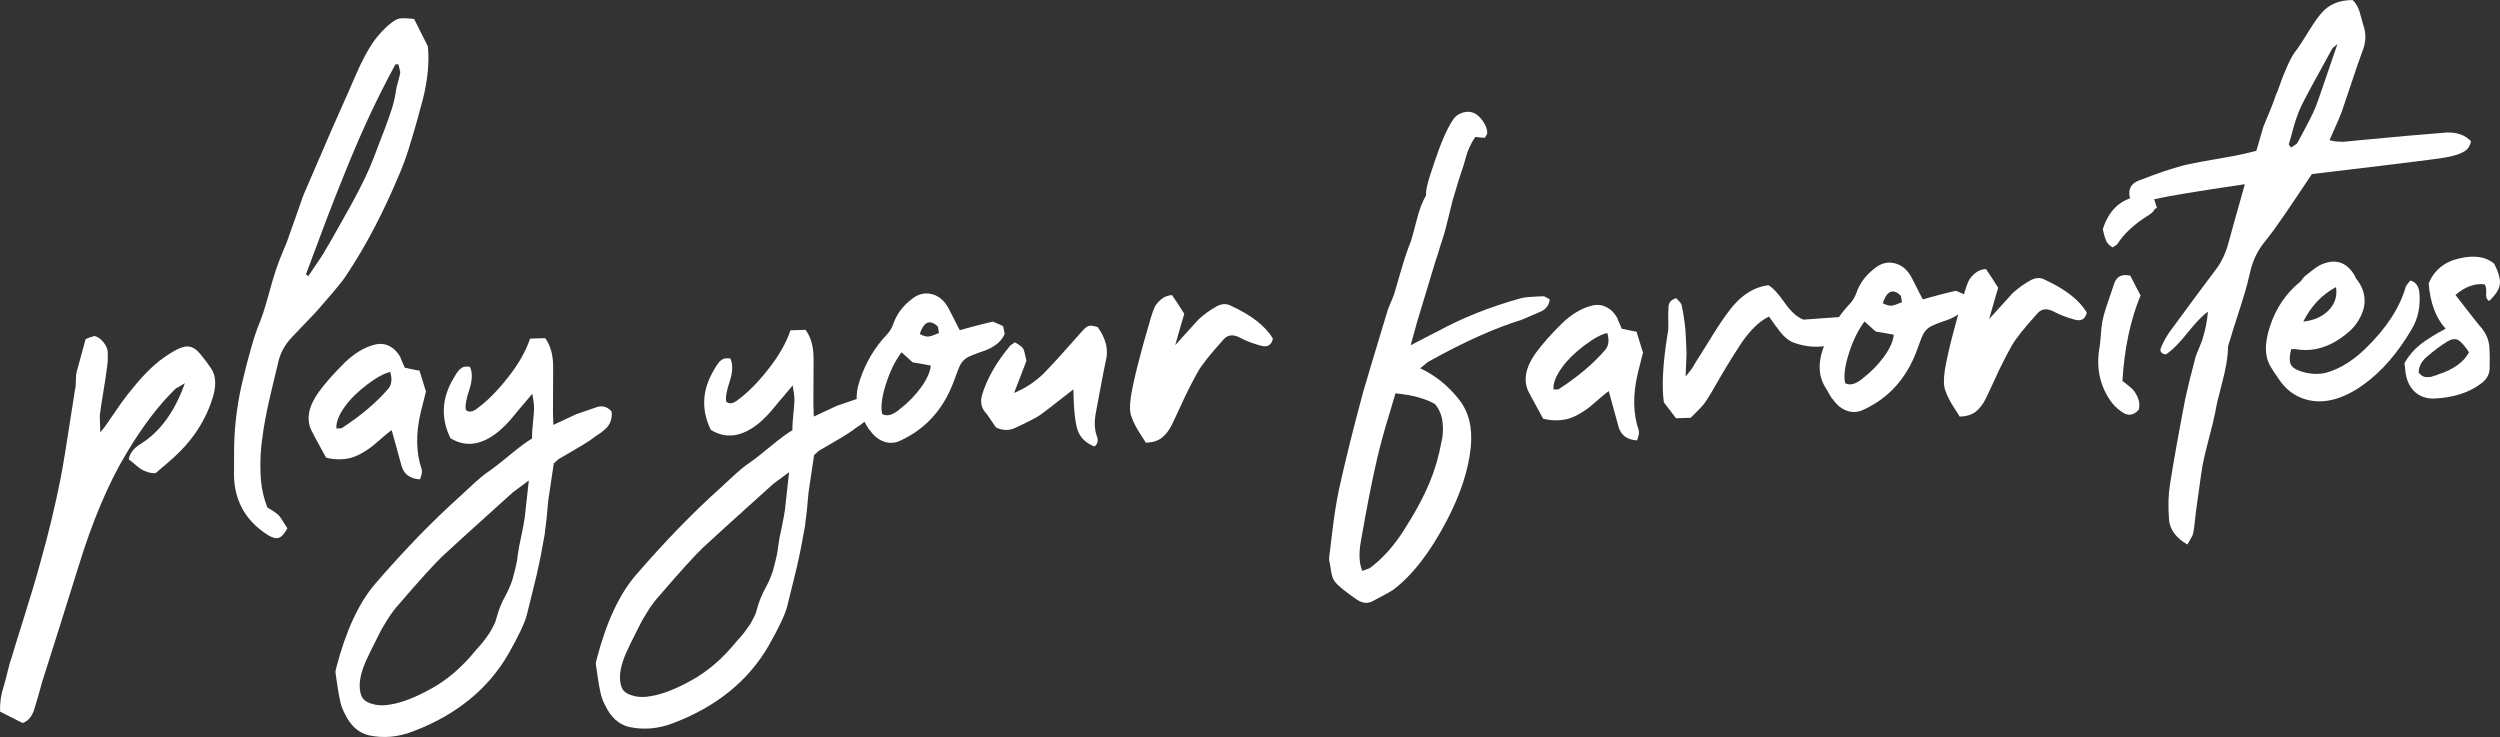
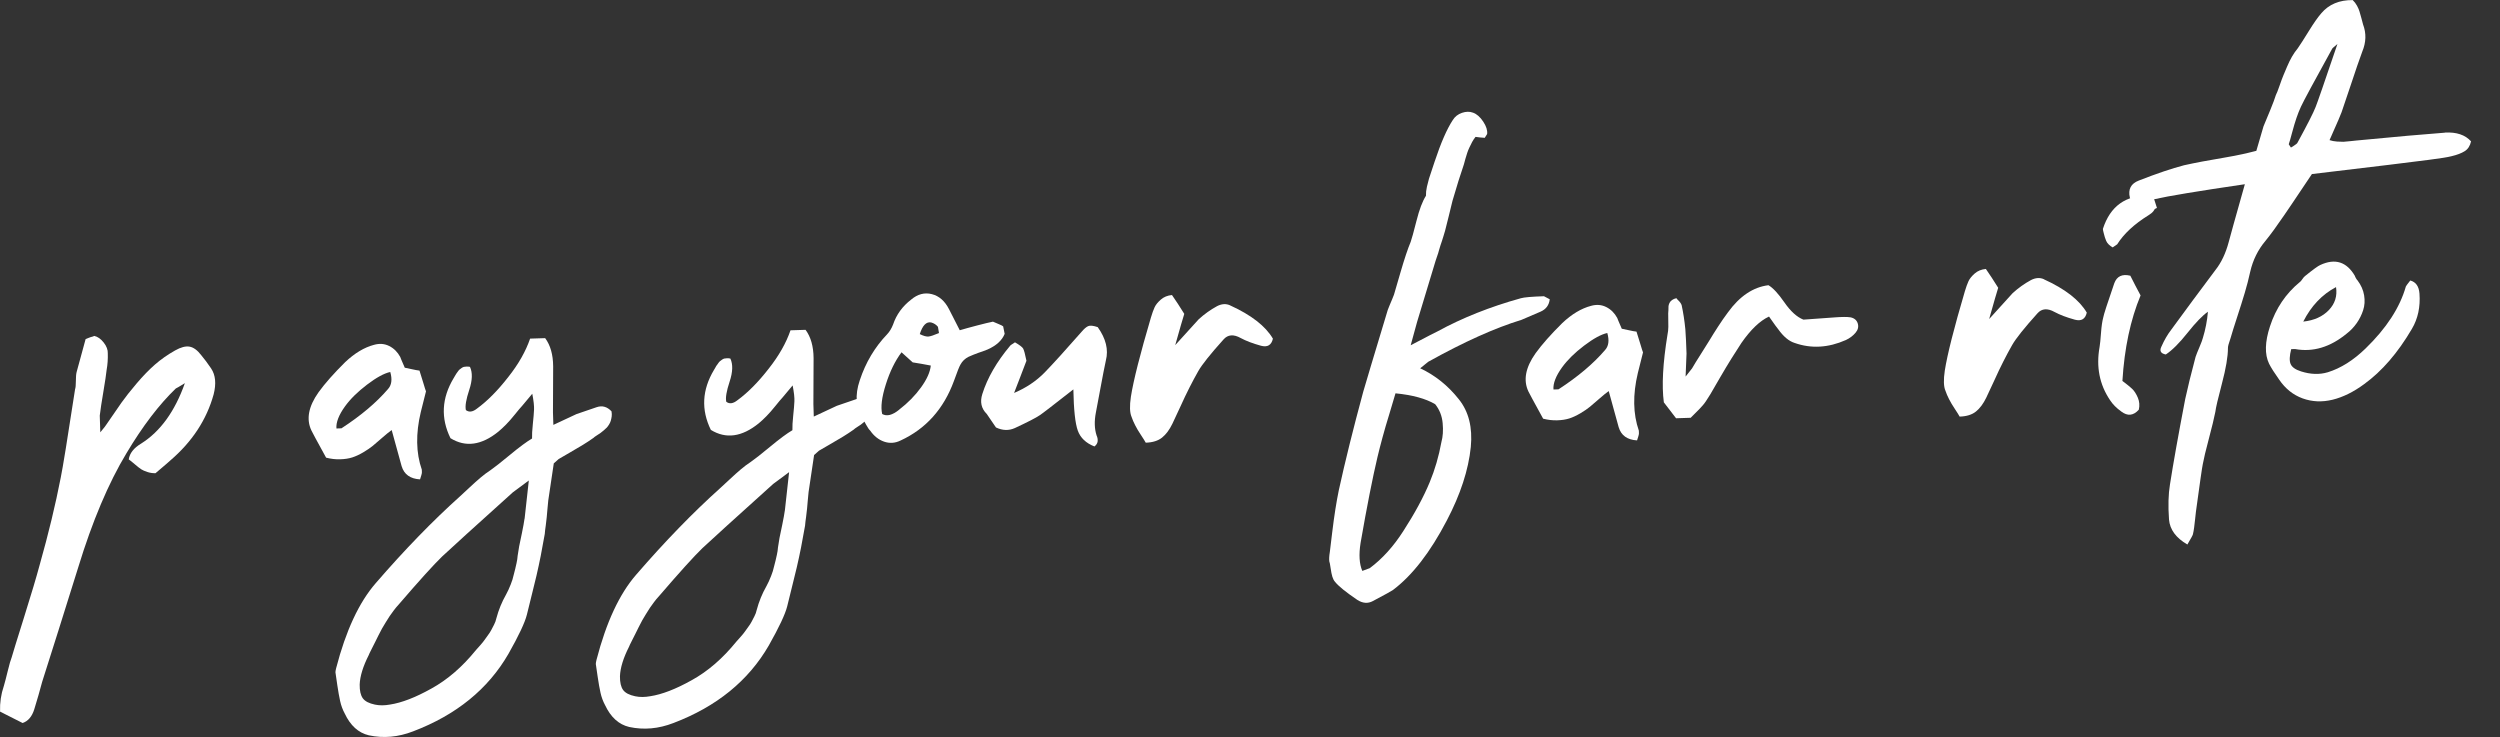
<svg xmlns="http://www.w3.org/2000/svg" width="692" height="204" viewBox="0 0 692 204" fill="none">
  <rect x="0" y="0" width="692" height="204" fill="#333333" stroke="none" />
  <g clip-path="url(#clip0_312_950)">
    <path d="M58.445 102C59.658 103.811 59.891 106.197 59.137 109.159C57.202 116.17 53.191 122.28 47.106 127.488C46.958 127.652 45.606 128.81 43.049 130.978C42.279 131.002 41.526 130.893 40.779 130.644C40.041 130.395 39.474 130.147 39.078 129.89C38.681 129.634 38.067 129.152 37.236 128.444C36.404 127.737 35.868 127.31 35.635 127.162C35.891 125.459 37.041 123.99 39.085 122.77C44.378 119.435 48.412 113.87 51.171 106.058C49.585 107.037 48.746 107.527 48.668 107.527C44.028 111.996 39.466 117.974 35.005 125.452C30.023 133.715 25.57 144.24 21.66 157.026C20.401 161.076 18.583 166.891 16.197 174.454C13.819 182.017 12.311 186.775 11.674 188.726C11.464 189.503 11.122 190.747 10.64 192.465C10.158 194.175 9.769 195.465 9.49 196.32C8.86 198.349 7.78 199.616 6.256 200.129C4.376 199.188 2.293 198.131 0.016 196.973C-0.062 194.501 0.288 192.138 1.065 189.876C1.345 188.943 1.702 187.56 2.145 185.733C2.588 183.906 2.953 182.639 3.241 181.932C3.521 180.921 4.655 177.237 6.653 170.878C8.65 164.52 10.096 159.669 10.99 156.327C13.415 147.753 15.357 139.708 16.819 132.176C17.355 129.61 18.676 121.464 20.782 107.737C20.922 107.348 21 106.594 21 105.475C21 104.355 21.07 103.523 21.21 102.979C21.35 102.435 22.174 99.396 23.697 93.869C23.922 93.784 24.171 93.683 24.443 93.558C24.707 93.434 24.933 93.348 25.127 93.302C25.313 93.255 25.492 93.216 25.64 93.17C25.795 93.123 25.943 93.061 26.098 92.983C27.031 93.185 27.901 93.791 28.702 94.81C29.502 95.828 29.883 96.838 29.837 97.841C29.883 99.388 29.782 100.896 29.518 102.365C29.401 103.523 29.098 105.545 28.616 108.413C28.127 111.281 27.793 113.497 27.614 115.043C27.614 115.199 27.668 116.738 27.762 119.668C28.873 118.324 29.433 117.609 29.433 117.531C31.204 114.927 32.603 112.898 33.637 111.437C34.671 109.975 36.062 108.211 37.811 106.151C39.559 104.091 41.261 102.334 42.909 100.896C44.557 99.458 46.414 98.16 48.458 97.01C50.051 96.108 51.388 95.758 52.476 95.952C53.564 96.147 54.629 96.924 55.678 98.284C56.564 99.334 57.489 100.585 58.461 102.015L58.445 102Z" fill="white" />
-     <path d="M118.452 12.896C118.927 17.98 118.219 23.708 116.338 30.098C116.129 30.875 115.872 31.831 115.561 32.958C115.25 34.086 114.971 35.057 114.73 35.881C114.489 36.697 114.209 37.638 113.89 38.687C113.579 39.737 113.276 40.716 113.004 41.61C112.725 42.504 112.406 43.444 112.056 44.416C111.699 45.396 111.341 46.313 110.984 47.168C106.398 58.276 101.416 67.852 96.046 75.898C95.603 76.605 95.09 77.336 94.492 78.09C93.901 78.844 93.287 79.598 92.65 80.344C92.02 81.098 91.437 81.774 90.924 82.365C90.403 82.963 89.766 83.694 89.028 84.565C88.282 85.435 87.691 86.112 87.24 86.594C87.162 86.671 85.072 88.863 80.968 93.162C78.8 95.393 77.455 97.904 76.927 100.702C76.585 102.023 76.173 103.702 75.699 105.723C75.225 107.744 74.813 109.493 74.479 110.97C74.137 112.447 73.787 114.142 73.43 116.038C73.064 117.943 72.792 119.707 72.613 121.332C72.163 124.123 71.992 127.294 72.108 130.846C72.217 134.391 72.862 137.617 74.036 140.509C75.683 141.457 76.733 142.18 77.176 142.669C77.611 143.159 78.403 144.348 79.546 146.237C78.746 147.73 77.945 148.608 77.144 148.865C76.344 149.121 75.31 148.841 74.051 148.033C67.507 143.843 64.422 137.765 64.787 129.805C64.772 129.261 64.772 128.033 64.787 126.097C64.733 119.459 65.448 112.875 66.932 106.345C68.836 98.253 70.468 92.61 71.829 89.4C72.543 87.682 73.352 85.187 74.253 81.914C75.147 78.642 75.746 76.621 76.025 75.835C76.235 75.136 76.476 74.39 76.764 73.612C77.043 72.835 77.316 72.112 77.564 71.444C77.813 70.783 78.116 70.037 78.481 69.213C78.839 68.389 79.126 67.705 79.344 67.161C79.562 66.616 80.689 63.414 82.74 57.561C83.587 55.065 84.046 53.775 84.124 53.697C86.782 47.518 89.37 41.532 91.88 35.733C92.308 34.715 93.279 32.523 94.795 29.157C96.31 25.792 97.46 23.164 98.245 21.291C100.111 16.907 102.007 13.409 103.927 10.805C105.038 9.382 106.227 8.108 107.51 6.988C108.706 5.947 109.678 5.34 110.401 5.161C111.131 4.983 112.538 5.014 114.629 5.255C116.028 7.991 117.302 10.533 118.46 12.888L118.452 12.896ZM110.805 19.969C110.805 19.892 110.626 19.161 110.269 17.785C110.191 17.785 110.051 17.785 109.864 17.801C109.67 17.801 109.538 17.808 109.46 17.816C107.051 22.216 104.75 26.771 102.543 31.466C100.336 36.169 98.113 41.299 95.859 46.849C93.606 52.407 91.787 57.017 90.396 60.685C89.004 64.362 87.108 69.438 84.691 75.921C84.769 75.999 84.885 76.084 85.049 76.201C85.204 76.31 85.29 76.411 85.29 76.481C88.391 71.98 89.968 69.578 90.038 69.267C90.403 68.715 91.429 66.943 93.108 63.958C94.787 60.973 95.937 58.929 96.559 57.825C97.181 56.729 98.106 54.995 99.341 52.64C100.577 50.285 101.587 48.171 102.38 46.289C103.165 44.408 103.919 42.496 104.626 40.545C104.914 39.838 105.497 38.314 106.39 35.974C107.276 33.627 107.968 31.684 108.458 30.121C108.947 28.559 109.32 26.965 109.577 25.341C109.631 24.719 109.833 23.809 110.183 22.597C110.533 21.392 110.735 20.514 110.797 19.969H110.805Z" fill="white" />
    <path d="M117.916 108.32C117.03 111.903 116.548 113.808 116.478 114.041C115.048 120.034 115.142 125.359 116.758 130.007C116.766 130.31 116.774 130.567 116.781 130.761C116.781 130.955 116.719 131.266 116.579 131.694C116.44 132.121 116.331 132.455 116.269 132.689C113.564 132.541 111.862 131.321 111.17 129.028C110.999 128.491 110.082 125.164 108.419 119.039C107.735 119.521 106.872 120.228 105.823 121.145C104.774 122.07 103.911 122.809 103.235 123.369C102.559 123.928 101.673 124.542 100.577 125.188C99.481 125.84 98.447 126.315 97.499 126.618C96.543 126.921 95.432 127.092 94.157 127.131C92.883 127.17 91.585 127.022 90.264 126.68C87.722 122.055 86.37 119.552 86.207 119.171C84.714 116.054 85.375 112.525 88.181 108.568C89.953 106.12 92.416 103.337 95.556 100.228C98.175 97.756 100.826 96.162 103.507 95.455C105.038 95.02 106.453 95.129 107.743 95.781C109.041 96.434 110.051 97.445 110.789 98.813C110.789 98.891 111.209 99.878 112.041 101.782C112.429 101.845 113.067 101.977 113.96 102.187C114.854 102.389 115.569 102.521 116.113 102.583C116.37 103.345 116.712 104.456 117.147 105.91C117.574 107.364 117.838 108.164 117.916 108.32ZM107.362 107.729C108.403 106.617 108.621 105.024 108.023 102.964C106.336 103.329 104.191 104.495 101.595 106.47C98.999 108.444 96.955 110.457 95.479 112.509C93.776 114.88 92.992 116.909 93.124 118.604C93.971 118.58 94.437 118.565 94.515 118.557C99.885 115.067 104.168 111.452 107.37 107.721L107.362 107.729Z" fill="white" />
    <path d="M169.266 113.854C169.359 114.39 169.374 114.872 169.312 115.3C169.25 115.727 169.165 116.116 169.064 116.466C168.963 116.816 168.799 117.166 168.574 117.523C168.356 117.881 168.146 118.153 167.96 118.355C167.773 118.557 167.494 118.813 167.113 119.132C166.74 119.451 166.437 119.692 166.211 119.855C165.986 120.018 165.644 120.244 165.193 120.524C164.742 120.811 164.439 121.029 164.292 121.192C163.39 121.837 162.403 122.49 161.346 123.135C160.289 123.788 159.077 124.503 157.709 125.281C156.341 126.058 155.323 126.649 154.639 127.061L153.286 128.266C152.331 134.546 151.818 137.959 151.763 138.503C151.709 139.125 151.631 139.879 151.546 140.765C151.46 141.651 151.382 142.452 151.336 143.144C151.281 143.843 151.188 144.613 151.064 145.468C150.932 146.323 150.846 147.092 150.792 147.792C150.077 151.982 149.315 155.829 148.499 159.327C148.429 159.638 148.056 161.177 147.372 163.937C146.688 166.696 146.175 168.78 145.833 170.179C145.281 172.355 143.587 175.962 140.735 180.991C135.1 190.739 126.302 197.898 114.333 202.445C110.214 204.039 106.142 204.404 102.093 203.534C99.217 202.857 96.994 200.844 95.416 197.494C94.841 196.429 94.422 195.286 94.15 194.058C93.878 192.83 93.621 191.376 93.372 189.682C93.124 187.987 92.953 186.798 92.852 186.106C92.852 185.873 92.906 185.484 93.046 184.94C95.727 174.586 99.372 166.751 103.989 161.434C112.025 152.145 119.797 144.139 127.297 137.415C127.818 136.933 128.688 136.132 129.885 135.013C131.082 133.893 132.131 132.953 133.033 132.191C133.934 131.429 134.875 130.722 135.862 130.077C136.919 129.346 138.706 127.939 141.224 125.856C143.742 123.765 145.755 122.28 147.271 121.379C147.24 120.376 147.31 119.047 147.489 117.375C147.667 115.712 147.776 114.375 147.823 113.372C147.869 112.369 147.706 110.908 147.333 108.988C145.553 111.126 144.621 112.245 144.543 112.323C144.092 112.797 143.424 113.598 142.538 114.701C141.644 115.813 140.828 116.746 140.082 117.5C139.336 118.262 138.621 118.922 137.945 119.482C133.281 123.26 128.859 123.866 124.693 121.293C121.965 115.743 122.253 110.216 125.548 104.705C125.626 104.627 125.75 104.41 125.929 104.06C126.108 103.71 126.24 103.492 126.318 103.415C126.388 103.337 126.52 103.158 126.706 102.878C126.893 102.606 127.056 102.404 127.212 102.28C127.359 102.163 127.553 102.023 127.779 101.86C128.004 101.697 128.214 101.596 128.408 101.549C128.603 101.503 128.851 101.479 129.155 101.464C129.458 101.448 129.769 101.487 130.087 101.549C130.833 103.143 130.763 105.273 129.885 107.923C129.007 110.574 128.696 112.439 128.96 113.512C129.831 114.181 130.864 114.033 132.069 113.069C134.937 110.97 137.812 108.063 140.704 104.34C143.525 100.78 145.53 97.235 146.735 93.729L150.9 93.597C152.354 95.556 153.092 98.16 153.115 101.401C153.115 101.557 153.1 105.801 153.061 114.142C153.061 114.297 153.1 115.455 153.17 117.609C157.126 115.782 159.255 114.787 159.558 114.624L165.17 112.704C166.693 112.191 168.061 112.572 169.258 113.846L169.266 113.854ZM145.211 143.571C145.266 143.027 145.662 139.506 146.377 133C143.509 135.098 142.04 136.187 141.97 136.264C131.393 145.786 124.864 151.71 122.393 154.026C120.077 156.265 116.051 160.711 110.315 167.38C109.872 167.855 109.422 168.391 108.979 168.989C108.536 169.58 108.162 170.093 107.867 170.529C107.572 170.964 107.191 171.57 106.709 172.363C106.235 173.148 105.901 173.7 105.722 174.019C105.543 174.33 105.217 174.959 104.743 175.9C104.269 176.84 103.997 177.392 103.927 177.548C103.857 177.703 103.53 178.348 102.947 179.491C102.365 180.626 102.077 181.232 102.077 181.31C100.484 184.45 99.644 187.179 99.559 189.495C99.536 191.19 99.831 192.457 100.429 193.289C101.036 194.12 102.155 194.695 103.787 195.037C105.03 195.302 106.422 195.302 107.953 195.022C111.178 194.532 114.994 193.063 119.385 190.607C123.862 188.15 127.989 184.583 131.774 179.903C131.921 179.74 132.294 179.328 132.893 178.652C133.484 177.975 133.88 177.501 134.059 177.221C134.245 176.941 134.556 176.514 134.999 175.915C135.442 175.317 135.776 174.812 135.994 174.376C136.211 173.941 136.468 173.451 136.756 172.907C137.043 172.355 137.261 171.772 137.393 171.15C138.015 168.818 138.908 166.626 140.074 164.582C140.292 164.186 140.509 163.758 140.727 163.284C140.945 162.818 141.162 162.305 141.372 161.76C141.59 161.209 141.745 160.765 141.854 160.416C141.955 160.066 142.095 159.537 142.266 158.838C142.437 158.138 142.553 157.672 142.623 157.438C142.693 157.205 142.81 156.677 142.981 155.861C143.144 155.044 143.23 154.562 143.222 154.407C143.222 154.251 143.292 153.707 143.455 152.775C143.618 151.842 143.696 151.337 143.696 151.259C143.828 150.637 144.077 149.432 144.45 147.644C144.815 145.856 145.064 144.496 145.188 143.571H145.211Z" fill="white" />
    <path d="M241.312 111.545C241.405 112.082 241.42 112.564 241.358 112.991C241.296 113.419 241.211 113.807 241.11 114.157C241.009 114.507 240.845 114.857 240.628 115.214C240.41 115.572 240.2 115.844 240.014 116.046C239.827 116.248 239.547 116.505 239.167 116.823C238.794 117.142 238.49 117.383 238.265 117.546C238.04 117.71 237.698 117.935 237.247 118.215C236.796 118.502 236.493 118.72 236.345 118.883C235.436 119.529 234.457 120.182 233.4 120.827C232.343 121.48 231.13 122.195 229.763 122.972C228.395 123.749 227.377 124.34 226.693 124.752L225.34 125.957C224.384 132.238 223.879 135.65 223.817 136.194C223.763 136.816 223.685 137.57 223.599 138.456C223.514 139.342 223.436 140.143 223.389 140.835C223.335 141.534 223.242 142.304 223.117 143.159C222.985 144.014 222.9 144.784 222.845 145.483C222.13 149.673 221.369 153.521 220.553 157.019C220.483 157.33 220.11 158.869 219.426 161.628C218.742 164.388 218.229 166.471 217.887 167.87C217.335 170.047 215.641 173.653 212.796 178.683C207.162 188.43 198.364 195.589 186.395 200.137C182.276 201.73 178.203 202.096 174.162 201.225C171.286 200.549 169.063 198.535 167.486 195.185C166.911 194.12 166.491 192.978 166.219 191.749C165.947 190.521 165.69 189.068 165.442 187.373C165.193 185.679 165.022 184.489 164.921 183.797C164.921 183.564 164.975 183.176 165.115 182.631C167.797 172.278 171.442 164.442 176.05 159.125C184.087 149.836 191.859 141.83 199.359 135.106C199.879 134.624 200.75 133.823 201.947 132.712C203.144 131.593 204.193 130.652 205.094 129.89C205.996 129.128 206.936 128.421 207.923 127.776C208.98 127.045 210.768 125.638 213.286 123.555C215.804 121.464 217.817 119.979 219.34 119.078C219.309 118.075 219.379 116.746 219.558 115.074C219.737 113.411 219.845 112.074 219.892 111.071C219.939 110.069 219.776 108.607 219.402 106.687C217.623 108.833 216.69 109.944 216.612 110.022C216.162 110.496 215.493 111.297 214.607 112.401C213.713 113.512 212.897 114.445 212.151 115.199C211.405 115.961 210.69 116.621 210.014 117.181C205.351 120.959 200.929 121.565 196.763 118.992C194.043 113.442 194.322 107.915 197.625 102.404C197.695 102.326 197.828 102.109 198.006 101.759C198.185 101.409 198.317 101.192 198.395 101.114C198.465 101.036 198.597 100.857 198.783 100.577C198.962 100.305 199.133 100.103 199.289 99.979C199.436 99.862 199.631 99.722 199.856 99.559C200.081 99.396 200.291 99.295 200.486 99.248C200.672 99.202 200.929 99.178 201.232 99.163C201.535 99.147 201.846 99.186 202.164 99.248C202.91 100.842 202.84 102.972 201.962 105.622C201.084 108.273 200.773 110.139 201.037 111.211C201.908 111.88 202.941 111.732 204.146 110.768C207.014 108.669 209.89 105.762 212.781 102.039C215.594 98.479 217.607 94.934 218.812 91.428L222.978 91.296C224.431 93.255 225.169 95.859 225.2 99.101C225.2 99.256 225.185 103.5 225.146 111.841C225.146 111.996 225.185 113.155 225.255 115.308C229.211 113.481 231.34 112.494 231.643 112.323L237.255 110.403C238.778 109.89 240.146 110.271 241.343 111.545H241.312ZM217.257 141.262C217.312 140.718 217.708 137.197 218.423 130.691C215.555 132.79 214.086 133.878 214.017 133.956C203.439 143.478 196.91 149.401 194.439 151.717C192.123 153.956 188.097 158.402 182.361 165.072C181.911 165.546 181.468 166.082 181.025 166.681C180.582 167.272 180.208 167.785 179.913 168.22C179.618 168.655 179.237 169.262 178.755 170.054C178.281 170.839 177.947 171.391 177.768 171.71C177.589 172.021 177.263 172.651 176.789 173.591C176.315 174.532 176.043 175.084 175.973 175.239C175.903 175.395 175.576 176.04 174.993 177.182C174.411 178.317 174.123 178.924 174.123 179.001C172.53 182.142 171.69 184.87 171.605 187.187C171.582 188.881 171.877 190.148 172.475 190.98C173.082 191.812 174.201 192.387 175.833 192.729C177.076 192.993 178.468 192.993 179.999 192.713C183.224 192.224 187.04 190.754 191.431 188.298C195.908 185.842 200.035 182.274 203.827 177.594C203.975 177.431 204.348 177.019 204.947 176.343C205.545 175.667 205.934 175.192 206.12 174.913C206.299 174.633 206.618 174.205 207.061 173.607C207.504 173.016 207.838 172.503 208.055 172.068C208.273 171.632 208.53 171.143 208.817 170.599C209.112 170.047 209.322 169.464 209.454 168.842C210.076 166.51 210.97 164.318 212.136 162.273C212.353 161.877 212.571 161.449 212.789 160.975C213.006 160.501 213.216 159.996 213.434 159.452C213.651 158.908 213.807 158.457 213.915 158.107C214.017 157.757 214.156 157.229 214.327 156.529C214.498 155.829 214.615 155.363 214.685 155.13C214.755 154.897 214.871 154.368 215.042 153.552C215.206 152.736 215.291 152.254 215.283 152.098C215.283 151.943 215.353 151.399 215.516 150.466C215.68 149.533 215.757 149.028 215.757 148.95C215.89 148.328 216.138 147.123 216.511 145.336C216.877 143.548 217.125 142.187 217.25 141.262H217.257Z" fill="white" />
-     <path d="M277.677 90.348C277.855 91.195 277.995 91.879 278.089 92.416C277.374 94.211 275.796 95.657 273.363 96.737C272.982 96.901 272.547 97.072 272.05 97.243C271.552 97.414 271.109 97.561 270.729 97.694C270.348 97.826 269.912 97.989 269.415 98.199C268.918 98.409 268.482 98.595 268.102 98.758C267.115 99.256 266.361 99.971 265.856 100.912C265.56 101.386 264.954 102.909 264.037 105.482C261.2 113.217 256.28 118.697 249.286 121.93C247.762 122.677 246.247 122.778 244.724 122.249C243.2 121.721 241.918 120.702 240.861 119.187C240.542 118.891 240.177 118.363 239.765 117.601C239.353 116.847 239.073 116.349 238.91 116.124C236.882 113.022 236.571 109.408 237.985 105.272C239.602 100.36 242.128 96.108 245.563 92.524C246.239 91.809 246.783 90.908 247.211 89.812C248.128 87.083 249.791 84.79 252.2 82.932C254.003 81.409 255.915 80.903 257.936 81.416C259.957 81.93 261.542 83.329 262.7 85.606L265.661 91.413C266.811 91.071 268.397 90.628 270.425 90.099C272.454 89.571 273.931 89.213 274.848 89.034C275.159 89.182 275.672 89.392 276.371 89.679C277.078 89.967 277.506 90.185 277.669 90.332L277.677 90.348ZM248.889 113.388C251.299 111.538 253.319 109.486 254.944 107.231C256.568 104.977 257.47 102.964 257.641 101.184C255.931 100.85 254.26 100.562 252.635 100.305C252.154 99.855 251.578 99.334 250.91 98.743C250.234 98.144 249.775 97.74 249.542 97.515C247.762 99.886 246.317 102.847 245.198 106.4C244.071 109.952 243.737 112.68 244.187 114.593C245.446 115.323 247.016 114.927 248.897 113.403L248.889 113.388ZM254.594 92.478C255.612 92.983 256.413 93.209 256.988 93.154C257.563 93.1 258.534 92.781 259.91 92.19C259.716 91.118 259.622 90.542 259.622 90.465C259.141 89.866 258.511 89.462 257.734 89.252C256.413 88.988 255.363 90.06 254.594 92.478Z" fill="white" />
+     <path d="M277.677 90.348C277.855 91.195 277.995 91.879 278.089 92.416C277.374 94.211 275.796 95.657 273.363 96.737C272.982 96.901 272.547 97.072 272.05 97.243C271.552 97.414 271.109 97.561 270.729 97.694C270.348 97.826 269.912 97.989 269.415 98.199C268.918 98.409 268.482 98.595 268.102 98.758C267.115 99.256 266.361 99.971 265.856 100.912C265.56 101.386 264.954 102.909 264.037 105.482C261.2 113.217 256.28 118.697 249.286 121.93C247.762 122.677 246.247 122.778 244.724 122.249C243.2 121.721 241.918 120.702 240.861 119.187C240.542 118.891 240.177 118.363 239.765 117.601C239.353 116.847 239.073 116.349 238.91 116.124C236.882 113.022 236.571 109.408 237.985 105.272C239.602 100.36 242.128 96.108 245.563 92.524C246.239 91.809 246.783 90.908 247.211 89.812C248.128 87.083 249.791 84.79 252.2 82.932C254.003 81.409 255.915 80.903 257.936 81.416C259.957 81.93 261.542 83.329 262.7 85.606L265.661 91.413C266.811 91.071 268.397 90.628 270.425 90.099C272.454 89.571 273.931 89.213 274.848 89.034C275.159 89.182 275.672 89.392 276.371 89.679C277.078 89.967 277.506 90.185 277.669 90.332L277.677 90.348ZM248.889 113.388C251.299 111.538 253.319 109.486 254.944 107.231C256.568 104.977 257.47 102.964 257.641 101.184C255.931 100.85 254.26 100.562 252.635 100.305C250.234 98.144 249.775 97.74 249.542 97.515C247.762 99.886 246.317 102.847 245.198 106.4C244.071 109.952 243.737 112.68 244.187 114.593C245.446 115.323 247.016 114.927 248.897 113.403L248.889 113.388ZM254.594 92.478C255.612 92.983 256.413 93.209 256.988 93.154C257.563 93.1 258.534 92.781 259.91 92.19C259.716 91.118 259.622 90.542 259.622 90.465C259.141 89.866 258.511 89.462 257.734 89.252C256.413 88.988 255.363 90.06 254.594 92.478Z" fill="white" />
    <path d="M302.936 123.578C300.588 122.653 299.057 121.192 298.342 119.21C297.62 117.228 297.208 113.419 297.107 107.783C291.456 112.214 288.371 114.585 287.842 114.911C286.785 115.642 284.469 116.831 280.894 118.495C279.223 119.241 277.482 119.179 275.679 118.316C274.063 115.976 273.208 114.732 273.13 114.577C271.615 113.085 271.21 111.242 271.91 109.058C273.309 104.612 275.866 100.173 279.589 95.727C279.589 95.649 280.039 95.323 280.949 94.755C282.208 95.486 282.962 96.061 283.203 96.473C283.444 96.893 283.754 98.02 284.12 99.862C283.762 100.803 283.21 102.249 282.464 104.2C281.718 106.159 281.127 107.682 280.7 108.77C284.05 107.348 286.886 105.444 289.203 103.057C291.588 100.593 294.985 96.854 299.376 91.848C300.044 91.055 300.643 90.534 301.179 90.286C301.708 90.037 302.601 90.123 303.853 90.55C306.114 93.722 306.868 96.784 306.114 99.738C305.71 101.604 305.197 104.223 304.575 107.604C303.946 110.978 303.534 113.178 303.34 114.188C302.873 116.598 302.943 118.72 303.542 120.547C303.79 121.075 303.884 121.62 303.829 122.156C303.767 122.7 303.472 123.166 302.951 123.571L302.936 123.578Z" fill="white" />
    <path d="M340.466 84.518C346.342 87.184 350.298 90.262 352.342 93.745C351.938 95.533 350.834 96.186 349.047 95.704C346.785 95.082 344.912 94.374 343.42 93.566C341.453 92.47 339.876 92.602 338.687 93.947C335.034 98.005 332.694 100.935 331.676 102.738C330.868 104.153 330.075 105.646 329.275 107.216C328.474 108.786 327.604 110.613 326.671 112.68C325.731 114.756 325.008 116.303 324.503 117.321C323.702 118.969 322.762 120.236 321.674 121.114C320.578 122 319.07 122.475 317.143 122.537C316.894 122.078 316.451 121.363 315.798 120.384C315.145 119.404 314.617 118.51 314.213 117.71C313.801 116.909 313.467 116.132 313.21 115.37C312.713 114.227 312.65 112.377 313.031 109.82C313.739 105.319 315.588 98.005 318.58 87.876C318.93 86.71 319.264 85.769 319.591 85.062C319.917 84.355 320.492 83.647 321.316 82.924C322.14 82.202 323.166 81.782 324.402 81.665C324.72 82.116 325.272 82.932 326.042 84.098C326.811 85.272 327.402 86.197 327.806 86.881C327.456 87.977 326.617 90.853 325.303 95.533C329.251 91.164 331.412 88.778 331.793 88.381C333.371 86.943 335.065 85.731 336.883 84.743C338.174 84.083 339.371 84.013 340.466 84.51V84.518Z" fill="white" />
    <path d="M427.318 81.969L428.966 82.839C428.787 84.464 427.932 85.614 426.409 86.275C423.284 87.612 421.536 88.358 421.155 88.529C413.818 90.775 405.222 94.639 395.36 100.127C395.282 100.204 394.528 100.811 393.106 101.938C397.256 103.889 400.823 106.749 403.8 110.512C406.528 113.901 407.639 118.3 407.119 123.718C406.474 130.069 404.259 136.855 400.474 144.076C395.896 152.868 390.93 159.281 385.575 163.307C385.272 163.548 383.414 164.574 380.002 166.378C378.634 167.116 377.204 167.007 375.704 166.051C372.549 163.914 370.489 162.242 369.526 161.038C369.207 160.664 368.958 160.19 368.787 159.615C368.616 159.04 368.453 158.239 368.306 157.198C368.158 156.164 368.041 155.565 367.956 155.417C367.863 154.803 367.909 153.917 368.103 152.751C368.228 151.741 368.438 149.976 368.741 147.466C369.044 144.947 369.347 142.778 369.635 140.952C369.922 139.125 370.233 137.399 370.567 135.767C372.316 127.76 374.577 118.658 377.337 108.46C378.098 105.809 380.368 98.253 384.137 85.777C384.277 85.389 384.456 84.938 384.673 84.433C384.891 83.927 385.101 83.414 385.318 82.909C385.536 82.404 385.715 81.953 385.855 81.564C385.925 81.331 386.515 79.302 387.627 75.486C388.738 71.669 389.686 68.824 390.479 66.943C390.766 66.165 391.295 64.215 392.088 61.105C392.873 57.996 393.743 55.687 394.707 54.187C394.684 53.417 394.769 52.586 394.971 51.692C395.173 50.798 395.36 50.059 395.538 49.477C395.709 48.894 395.974 48.093 396.331 47.075C396.689 46.064 396.93 45.318 397.07 44.851C398.826 39.542 400.52 35.671 402.137 33.223C402.72 32.274 403.567 31.614 404.678 31.233C405.782 30.852 406.808 30.836 407.748 31.194C408.759 31.552 409.691 32.368 410.546 33.65C411.401 34.933 411.759 36.083 411.642 37.086L410.981 38.151C410.126 38.104 409.279 38.011 408.424 37.887C408.051 38.361 407.74 38.835 407.484 39.309C407.227 39.783 406.971 40.288 406.722 40.84C406.466 41.392 406.272 41.882 406.132 42.31C405.992 42.737 405.813 43.305 405.611 44.004C405.401 44.704 405.261 45.209 405.199 45.52C404.282 48.178 403.225 51.529 402.051 55.578C401.849 56.511 401.507 57.91 401.025 59.784C400.544 61.649 400.202 63.01 400 63.865C399.86 64.331 399.72 64.797 399.58 65.272C399.44 65.738 399.3 66.189 399.16 66.616C399.02 67.044 398.857 67.518 398.686 68.023C398.507 68.536 398.367 69.003 398.266 69.43C398.165 69.858 398.025 70.309 397.847 70.775C397.668 71.242 397.513 71.716 397.373 72.182C395.274 79.046 393.564 84.697 392.243 89.135C392.173 89.291 391.583 91.436 390.479 95.564C395.181 93.1 397.652 91.825 397.886 91.739C404.787 87.969 412.481 84.907 420.976 82.552C421.893 82.287 424.007 82.108 427.326 82L427.318 81.969ZM397.256 111.88C394.66 110.341 391 109.338 386.274 108.872C385.925 110.115 385.373 111.989 384.603 114.484C383.834 116.979 383.189 119.179 382.676 121.091C382.155 122.995 381.697 124.807 381.285 126.517C379.925 132.269 378.362 140.198 376.606 150.287C376.093 153.544 376.256 156.125 377.088 158.029C378.386 157.524 379.07 157.268 379.147 157.268C382.614 154.687 385.707 151.267 388.427 147.015C391.59 142.125 394.031 137.609 395.748 133.466C397.178 130.022 398.259 126.322 398.981 122.366C399.393 120.889 399.518 119.148 399.331 117.142C399.152 115.145 398.461 113.388 397.256 111.88Z" fill="white" />
    <path d="M454.792 97.53C453.898 101.114 453.424 103.018 453.354 103.251C451.924 109.245 452.017 114.569 453.634 119.218C453.642 119.521 453.65 119.777 453.657 119.972C453.657 120.166 453.595 120.477 453.455 120.904C453.315 121.332 453.207 121.666 453.137 121.899C450.432 121.752 448.73 120.531 448.046 118.238C447.875 117.702 446.958 114.375 445.295 108.25C444.611 108.732 443.748 109.439 442.699 110.356C441.65 111.281 440.787 112.02 440.111 112.579C439.435 113.139 438.549 113.753 437.453 114.398C436.349 115.051 435.323 115.525 434.375 115.829C433.419 116.132 432.308 116.303 431.033 116.342C429.758 116.38 428.461 116.233 427.139 115.891C424.598 111.266 423.246 108.763 423.075 108.382C421.59 105.265 422.243 101.736 425.049 97.779C426.821 95.331 429.284 92.548 432.424 89.439C435.043 86.967 437.694 85.373 440.375 84.666C441.906 84.23 443.321 84.339 444.611 84.992C445.909 85.645 446.919 86.656 447.657 88.024C447.657 88.102 448.077 89.089 448.909 90.993C449.297 91.055 449.935 91.187 450.828 91.397C451.722 91.607 452.437 91.732 452.981 91.794C453.238 92.555 453.58 93.667 454.015 95.121C454.442 96.574 454.706 97.375 454.784 97.53H454.792ZM444.238 96.94C445.279 95.828 445.497 94.234 444.898 92.175C443.212 92.54 441.067 93.706 438.471 95.68C435.867 97.655 433.831 99.668 432.354 101.72C430.652 104.091 429.867 106.12 429.999 107.814C430.847 107.791 431.313 107.775 431.391 107.768C436.761 104.278 441.043 100.663 444.245 96.932L444.238 96.94Z" fill="white" />
    <path d="M512.134 87.822C513.222 88.016 513.913 88.576 514.216 89.493C514.512 90.41 514.31 91.289 513.602 92.12C512.895 92.952 512.009 93.621 510.944 94.118C506.071 96.279 501.338 96.551 496.73 94.919C495.167 94.429 493.66 93.162 492.206 91.125C492.043 90.978 491.196 89.804 489.665 87.62C487.154 88.786 484.605 91.219 482.025 94.926C481.139 96.271 480.222 97.709 479.266 99.24C478.31 100.78 477.245 102.544 476.079 104.557C474.906 106.563 474.035 108.079 473.445 109.097C472.489 110.675 471.789 111.701 471.346 112.175C471.199 112.408 470.079 113.567 467.981 115.642L463.932 115.774C462.727 114.188 461.6 112.719 460.551 111.367C459.937 106.757 460.279 100.492 461.569 92.579C461.709 91.957 461.779 91.257 461.795 90.488C461.81 89.718 461.795 88.863 461.771 87.938C461.74 87.013 461.756 86.322 461.818 85.855C461.802 85.389 461.81 85.023 461.841 84.751C461.872 84.479 461.958 84.192 462.105 83.873C462.253 83.562 462.494 83.282 462.836 83.041C463.178 82.8 463.574 82.629 464.033 82.536C464.111 82.691 464.274 82.878 464.515 83.103C464.756 83.329 464.95 83.554 465.113 83.78C465.276 84.005 465.401 84.231 465.478 84.464C465.929 86.531 466.271 88.762 466.504 91.149C466.636 92.921 466.745 95.152 466.831 97.857C466.839 98.168 466.753 100.29 466.574 104.231C467.686 102.808 468.284 102.054 468.354 101.977C468.937 100.958 469.73 99.676 470.717 98.137C471.712 96.598 472.535 95.284 473.196 94.18C473.857 93.076 474.642 91.817 475.566 90.395C476.484 88.98 477.385 87.674 478.279 86.485C481.528 81.984 485.266 79.473 489.502 78.945C490.761 79.675 492.237 81.269 493.939 83.725C495.641 86.182 497.39 87.767 499.185 88.475C504.424 88.078 507.346 87.868 507.96 87.845C509.88 87.705 511.271 87.697 512.126 87.829L512.134 87.822Z" fill="white" />
-     <path d="M544.239 81.813C544.418 82.66 544.558 83.344 544.651 83.881C543.936 85.676 542.359 87.122 539.926 88.203C539.545 88.366 539.11 88.537 538.613 88.708C538.115 88.879 537.672 89.026 537.291 89.159C536.91 89.291 536.475 89.454 535.978 89.664C535.48 89.874 535.045 90.06 534.664 90.224C533.677 90.721 532.923 91.436 532.418 92.377C532.123 92.851 531.517 94.374 530.6 96.947C527.763 104.682 522.843 110.162 515.848 113.396C514.325 114.142 512.81 114.243 511.286 113.714C509.763 113.186 508.481 112.167 507.424 110.652C507.105 110.356 506.74 109.828 506.328 109.066C505.916 108.312 505.636 107.814 505.473 107.589C503.444 104.487 503.133 100.873 504.548 96.738C506.165 91.825 508.69 87.573 512.126 83.99C512.802 83.274 513.346 82.373 513.773 81.277C514.69 78.548 516.354 76.255 518.763 74.397C520.566 72.874 522.478 72.369 524.499 72.882C526.519 73.395 528.105 74.794 529.263 77.071L532.224 82.878C533.374 82.536 534.96 82.093 536.988 81.564C539.017 81.036 540.493 80.678 541.41 80.499C541.721 80.647 542.234 80.857 542.934 81.144C543.641 81.432 544.068 81.65 544.232 81.797L544.239 81.813ZM515.452 104.853C517.861 103.003 519.882 100.951 521.506 98.696C523.131 96.442 524.032 94.429 524.203 92.649C522.493 92.315 520.822 92.027 519.198 91.77C518.716 91.32 518.141 90.799 517.465 90.208C516.789 89.609 516.33 89.205 516.097 88.98C514.317 91.351 512.872 94.312 511.753 97.857C510.633 101.409 510.291 104.138 510.742 106.05C512.001 106.781 513.571 106.384 515.452 104.861V104.853ZM521.157 83.943C522.175 84.448 522.975 84.674 523.55 84.619C524.126 84.565 525.097 84.246 526.473 83.655C526.278 82.583 526.185 82.007 526.185 81.93C525.703 81.331 525.074 80.927 524.297 80.717C522.975 80.453 521.926 81.525 521.157 83.943Z" fill="white" />
    <path d="M565.744 77.305C571.62 79.971 575.576 83.049 577.62 86.531C577.216 88.319 576.112 88.972 574.325 88.49C572.063 87.868 570.19 87.161 568.698 86.353C566.731 85.257 565.154 85.389 563.965 86.733C560.312 90.791 557.972 93.722 556.954 95.525C556.146 96.94 555.346 98.432 554.553 100.002C553.752 101.572 552.882 103.391 551.949 105.467C551.009 107.542 550.286 109.089 549.781 110.107C548.98 111.755 548.04 113.022 546.952 113.901C545.864 114.787 544.348 115.261 542.429 115.315C542.18 114.865 541.737 114.142 541.084 113.162C540.431 112.183 539.903 111.289 539.499 110.488C539.087 109.688 538.752 108.91 538.496 108.149C537.999 107.006 537.936 105.156 538.317 102.599C539.024 98.098 540.874 90.783 543.866 80.655C544.216 79.489 544.55 78.548 544.877 77.841C545.203 77.133 545.778 76.426 546.602 75.703C547.426 74.98 548.452 74.561 549.688 74.444C550.006 74.895 550.558 75.711 551.327 76.877C552.097 78.051 552.688 78.976 553.099 79.66C552.75 80.756 551.91 83.632 550.597 88.311C554.545 83.943 556.706 81.556 557.086 81.16C558.656 79.722 560.358 78.509 562.177 77.522C563.467 76.861 564.664 76.791 565.76 77.289L565.744 77.305Z" fill="white" />
    <path d="M589.674 76.31C590.661 78.284 591.61 80.111 592.511 81.774C589.713 88.506 588.035 96.388 587.483 105.444C588.672 106.33 589.558 107.053 590.156 107.612C590.755 108.172 591.283 108.988 591.742 110.053C592.2 111.118 592.294 112.237 592.022 113.403C590.529 115.075 588.913 115.238 587.172 113.909C585.827 112.945 584.794 111.903 584.063 110.768C581.149 106.462 580.177 101.557 581.164 96.038C581.296 95.261 581.428 93.963 581.56 92.144C581.693 90.325 581.902 88.91 582.174 87.899C582.299 87.122 583.317 83.966 585.229 78.424C585.936 76.473 587.42 75.765 589.674 76.317V76.31ZM594.983 54.14C596.024 55.423 596.545 56.465 596.529 57.273C596.514 58.081 595.907 58.859 594.695 59.589C590.762 62.03 587.871 64.712 586.037 67.627C585.959 67.705 585.547 67.992 584.794 68.482C584.397 68.264 584.047 68.008 583.729 67.705C583.41 67.409 583.169 67.067 582.998 66.686C582.835 66.305 582.703 65.963 582.617 65.66C582.532 65.357 582.423 64.953 582.291 64.455C582.159 63.958 582.089 63.593 582.081 63.359C584.117 57.04 588.415 53.969 594.983 54.148V54.14Z" fill="white" />
    <path d="M676.728 36.697C679.961 36.519 682.378 37.327 683.987 39.13C683.715 40.374 683.132 41.283 682.223 41.851C681.314 42.418 680.093 42.885 678.562 43.242C677.567 43.507 675.454 43.841 672.228 44.253C668.459 44.758 657.702 46.072 639.936 48.178C635.296 55.12 632.715 58.944 632.203 59.659C630.213 62.582 628.511 64.914 627.096 66.655C625.013 69.119 623.599 71.98 622.853 75.245C622.449 77.11 621.951 79.038 621.361 81.028C620.77 83.018 620.047 85.295 619.208 87.868C618.368 90.441 617.77 92.353 617.42 93.597C616.923 95.004 616.682 95.898 616.697 96.287C616.697 98.681 616.146 101.961 615.042 106.128C613.938 110.294 613.332 112.914 613.208 114.002C612.874 115.712 612.275 118.184 611.42 121.41C610.558 124.643 609.998 126.991 609.734 128.468C609.532 129.401 608.902 133.777 607.837 141.612C607.775 142.156 607.705 142.833 607.612 143.649C607.519 144.465 607.433 145.235 607.34 145.973C607.247 146.711 607.13 147.349 606.998 147.893C606.998 148.048 606.493 148.989 605.467 150.722C602.319 148.896 600.625 146.595 600.384 143.82C600.112 140.042 600.198 136.801 600.648 134.088C601.542 128.343 602.949 120.469 604.869 110.449C605.537 107.34 606.493 103.454 607.736 98.782C607.946 98.16 608.304 97.258 608.809 96.085C609.306 94.911 609.633 94.056 609.765 93.504C610.464 91.242 610.931 88.84 611.156 86.282C609.648 87.332 607.76 89.283 605.498 92.136C603.236 94.989 601.231 96.978 599.498 98.121C598.099 97.857 597.695 97.134 598.27 95.96C599.063 94.157 599.972 92.587 601.014 91.242C604.931 85.871 609.003 80.375 613.223 74.755C614.856 72.695 616.083 70.106 616.907 66.997C617.179 65.909 618.672 60.569 621.376 50.992C608.545 52.873 600.182 54.257 596.273 55.151C596.529 55.913 596.786 56.713 597.042 57.561L596.242 57.934C596.008 57.934 595.76 57.934 595.488 57.903C595.216 57.871 594.967 57.825 594.734 57.755C594.501 57.685 594.268 57.638 594.034 57.607C593.801 57.576 593.568 57.56 593.343 57.568C591.174 57.327 589.908 56.364 589.542 54.677C589.006 52.376 589.845 50.806 592.053 49.966C597.011 48.031 601.169 46.624 604.534 45.745C606.143 45.388 607.83 45.046 609.594 44.711C611.358 44.385 613.356 44.035 615.578 43.654C617.801 43.273 619.495 42.947 620.646 42.683C620.801 42.683 622.099 42.364 624.555 41.75C625.806 37.544 626.467 35.282 626.537 34.972C626.964 33.953 627.578 32.492 628.363 30.572C629.148 28.66 629.684 27.23 629.964 26.297C630.182 25.908 630.524 25.045 630.982 23.716C631.441 22.387 631.798 21.431 632.047 20.848C632.296 20.257 632.638 19.456 633.065 18.438C633.493 17.42 633.951 16.503 634.425 15.671C634.899 14.847 635.436 14.077 636.026 13.362C636.695 12.414 637.697 10.836 639.057 8.636C640.418 6.428 641.576 4.773 642.547 3.661C644.63 1.205 647.521 -0.008 651.228 0.023C651.702 0.474 652.107 1.003 652.433 1.609C652.759 2.215 652.993 2.752 653.117 3.21C653.249 3.669 653.42 4.283 653.638 5.045C653.855 5.814 654.011 6.382 654.096 6.77C655.021 9.211 654.951 11.722 653.871 14.303C653.086 16.409 652.044 19.441 650.746 23.374C649.441 27.315 648.578 29.872 648.158 31.038C648.088 31.349 646.977 33.93 644.816 38.788C645.438 38.998 646.138 39.13 646.915 39.185C647.684 39.239 648.267 39.255 648.656 39.247C649.044 39.231 649.697 39.177 650.622 39.068C651.547 38.959 652.083 38.905 652.239 38.897C663.088 37.855 671.241 37.133 676.713 36.728L676.728 36.697ZM636.065 39.278C638.762 34.326 640.394 31.116 640.962 29.624C641.389 28.605 643.402 22.791 647 12.181C646.021 12.981 645.539 13.424 645.539 13.502C640.503 22.62 637.627 27.96 636.905 29.523C636.469 30.463 636.057 31.497 635.669 32.632C635.28 33.767 634.876 35.111 634.464 36.666C634.052 38.221 633.741 39.317 633.524 39.939L634.13 40.848C634.285 40.77 634.511 40.623 634.814 40.421C635.117 40.218 635.381 40.04 635.607 39.877C635.832 39.713 635.98 39.519 636.05 39.286L636.065 39.278Z" fill="white" />
    <path d="M669.71 81.269C669.982 84.969 669.275 88.234 667.596 91.063C663.718 97.67 659.327 102.754 654.423 106.306C651.485 108.483 648.555 109.929 645.648 110.644C642.733 111.351 639.974 111.227 637.355 110.271C634.736 109.315 632.583 107.589 630.881 105.094C629.591 103.283 628.651 101.806 628.076 100.671C626.832 98.09 626.918 94.647 628.324 90.356C629.941 85.365 632.708 81.261 636.617 78.051C636.772 77.973 636.99 77.709 637.285 77.273C637.581 76.838 637.837 76.543 638.07 76.379C640.254 74.615 641.645 73.605 642.259 73.348C646.363 71.444 649.565 72.462 651.85 76.395C651.85 76.473 651.935 76.667 652.099 76.963C652.262 77.266 652.425 77.491 652.581 77.639C653.544 78.921 654.151 80.289 654.391 81.751C654.632 83.212 654.539 84.58 654.119 85.871C653.7 87.161 653.101 88.358 652.324 89.462C651.547 90.566 650.63 91.522 649.581 92.33C644.995 96.108 640.215 97.53 635.249 96.613L634.208 96.644C633.726 98.51 633.671 99.886 634.044 100.756C634.418 101.635 635.389 102.319 636.943 102.808C639.594 103.648 642.065 103.726 644.358 103.034C647.949 101.914 651.43 99.722 654.796 96.45C660.562 90.861 664.277 85.148 665.941 79.302C665.941 79.225 666.345 78.673 667.161 77.639C668.715 78.051 669.562 79.263 669.71 81.261V81.269ZM646.612 79.466C642.741 81.518 639.718 84.705 637.542 89.019C640.542 88.692 642.897 87.635 644.614 85.84C646.332 84.044 646.993 81.922 646.612 79.466Z" fill="white" />
-     <path d="M690.391 72.967C691.627 75.4 692.148 77.312 691.961 78.704C691.775 80.095 690.78 81.634 688.985 83.313C688.355 82.948 688.083 82.24 688.168 81.199C688.254 80.157 688.13 79.326 687.803 78.719C685.091 78.346 682.378 79.318 679.674 81.642C683.7 86.842 685.907 89.664 686.311 90.115C687.912 91.84 688.821 93.737 689.039 95.812C689.171 97.662 689.202 99.785 689.124 102.179C689.023 103.881 688.106 105.296 686.365 106.438C683.124 108.778 678.959 110.069 673.868 110.31C671.707 110.379 669.935 109.796 668.544 108.568C667.153 107.34 666.267 105.614 665.886 103.384C665.886 103.306 665.777 102.342 665.56 100.5C666.726 98.455 668.179 96.753 669.912 95.385C671.645 94.017 673.992 92.555 676.946 90.993C674.226 87.993 672.663 83.795 672.259 78.408C673.837 74.732 676.658 72.439 680.723 71.537C684.858 70.557 688.075 71.031 690.376 72.967H690.391ZM683.42 97.507C682.207 95.696 681.197 94.569 680.42 94.133C679.635 93.698 678.671 93.807 677.536 94.46C675.64 95.603 673.643 97.095 671.544 98.937C670.192 100.142 669.508 101.549 669.485 103.174C669.64 103.321 669.803 103.469 669.959 103.625C670.122 103.772 670.277 103.904 670.433 104.013C670.588 104.122 670.79 104.215 671.024 104.285C671.257 104.355 671.435 104.386 671.544 104.386C671.661 104.386 671.832 104.379 672.065 104.371C672.298 104.371 672.485 104.355 672.64 104.355C672.795 104.355 672.99 104.309 673.215 104.223C673.441 104.138 673.619 104.075 673.728 104.029C673.845 103.99 674.016 103.943 674.241 103.897C674.474 103.85 674.622 103.788 674.7 103.71C679.052 102.334 681.959 100.274 683.412 97.523L683.42 97.507Z" fill="white" />
  </g>
  <defs>
    <clipPath id="clip0_312_950">
      <rect width="692" height="204" fill="white" />
    </clipPath>
  </defs>
</svg>